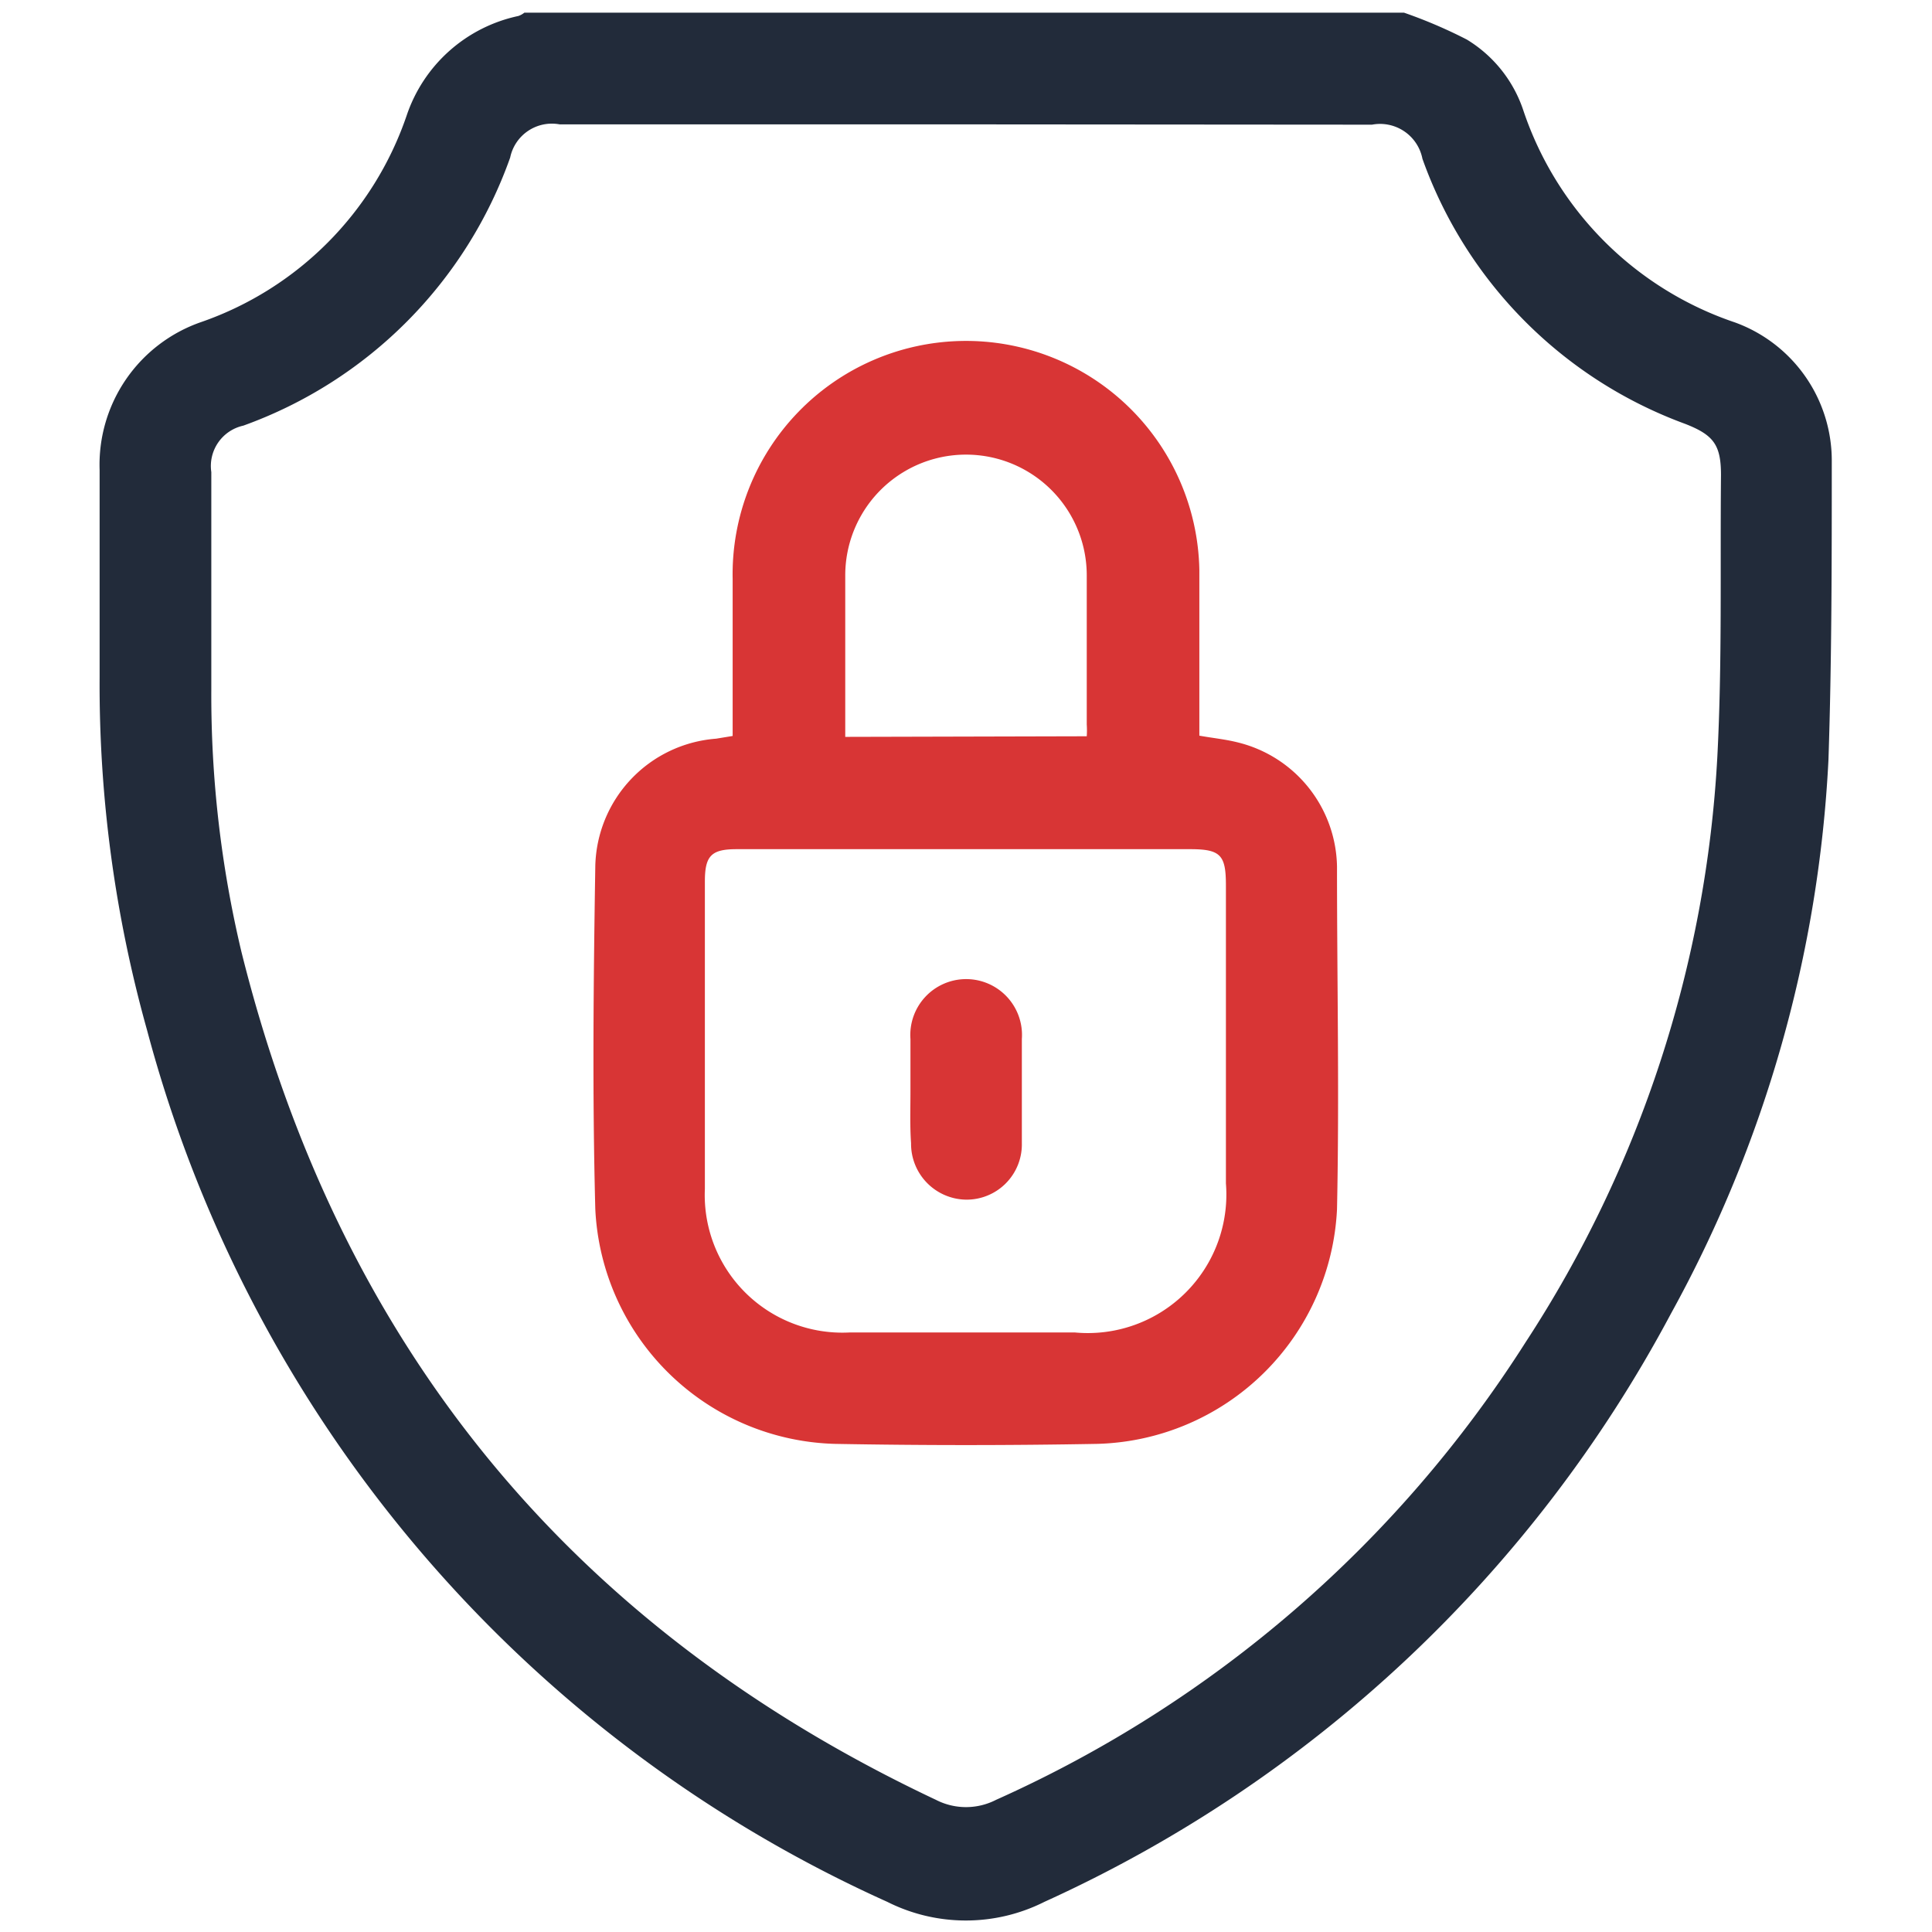
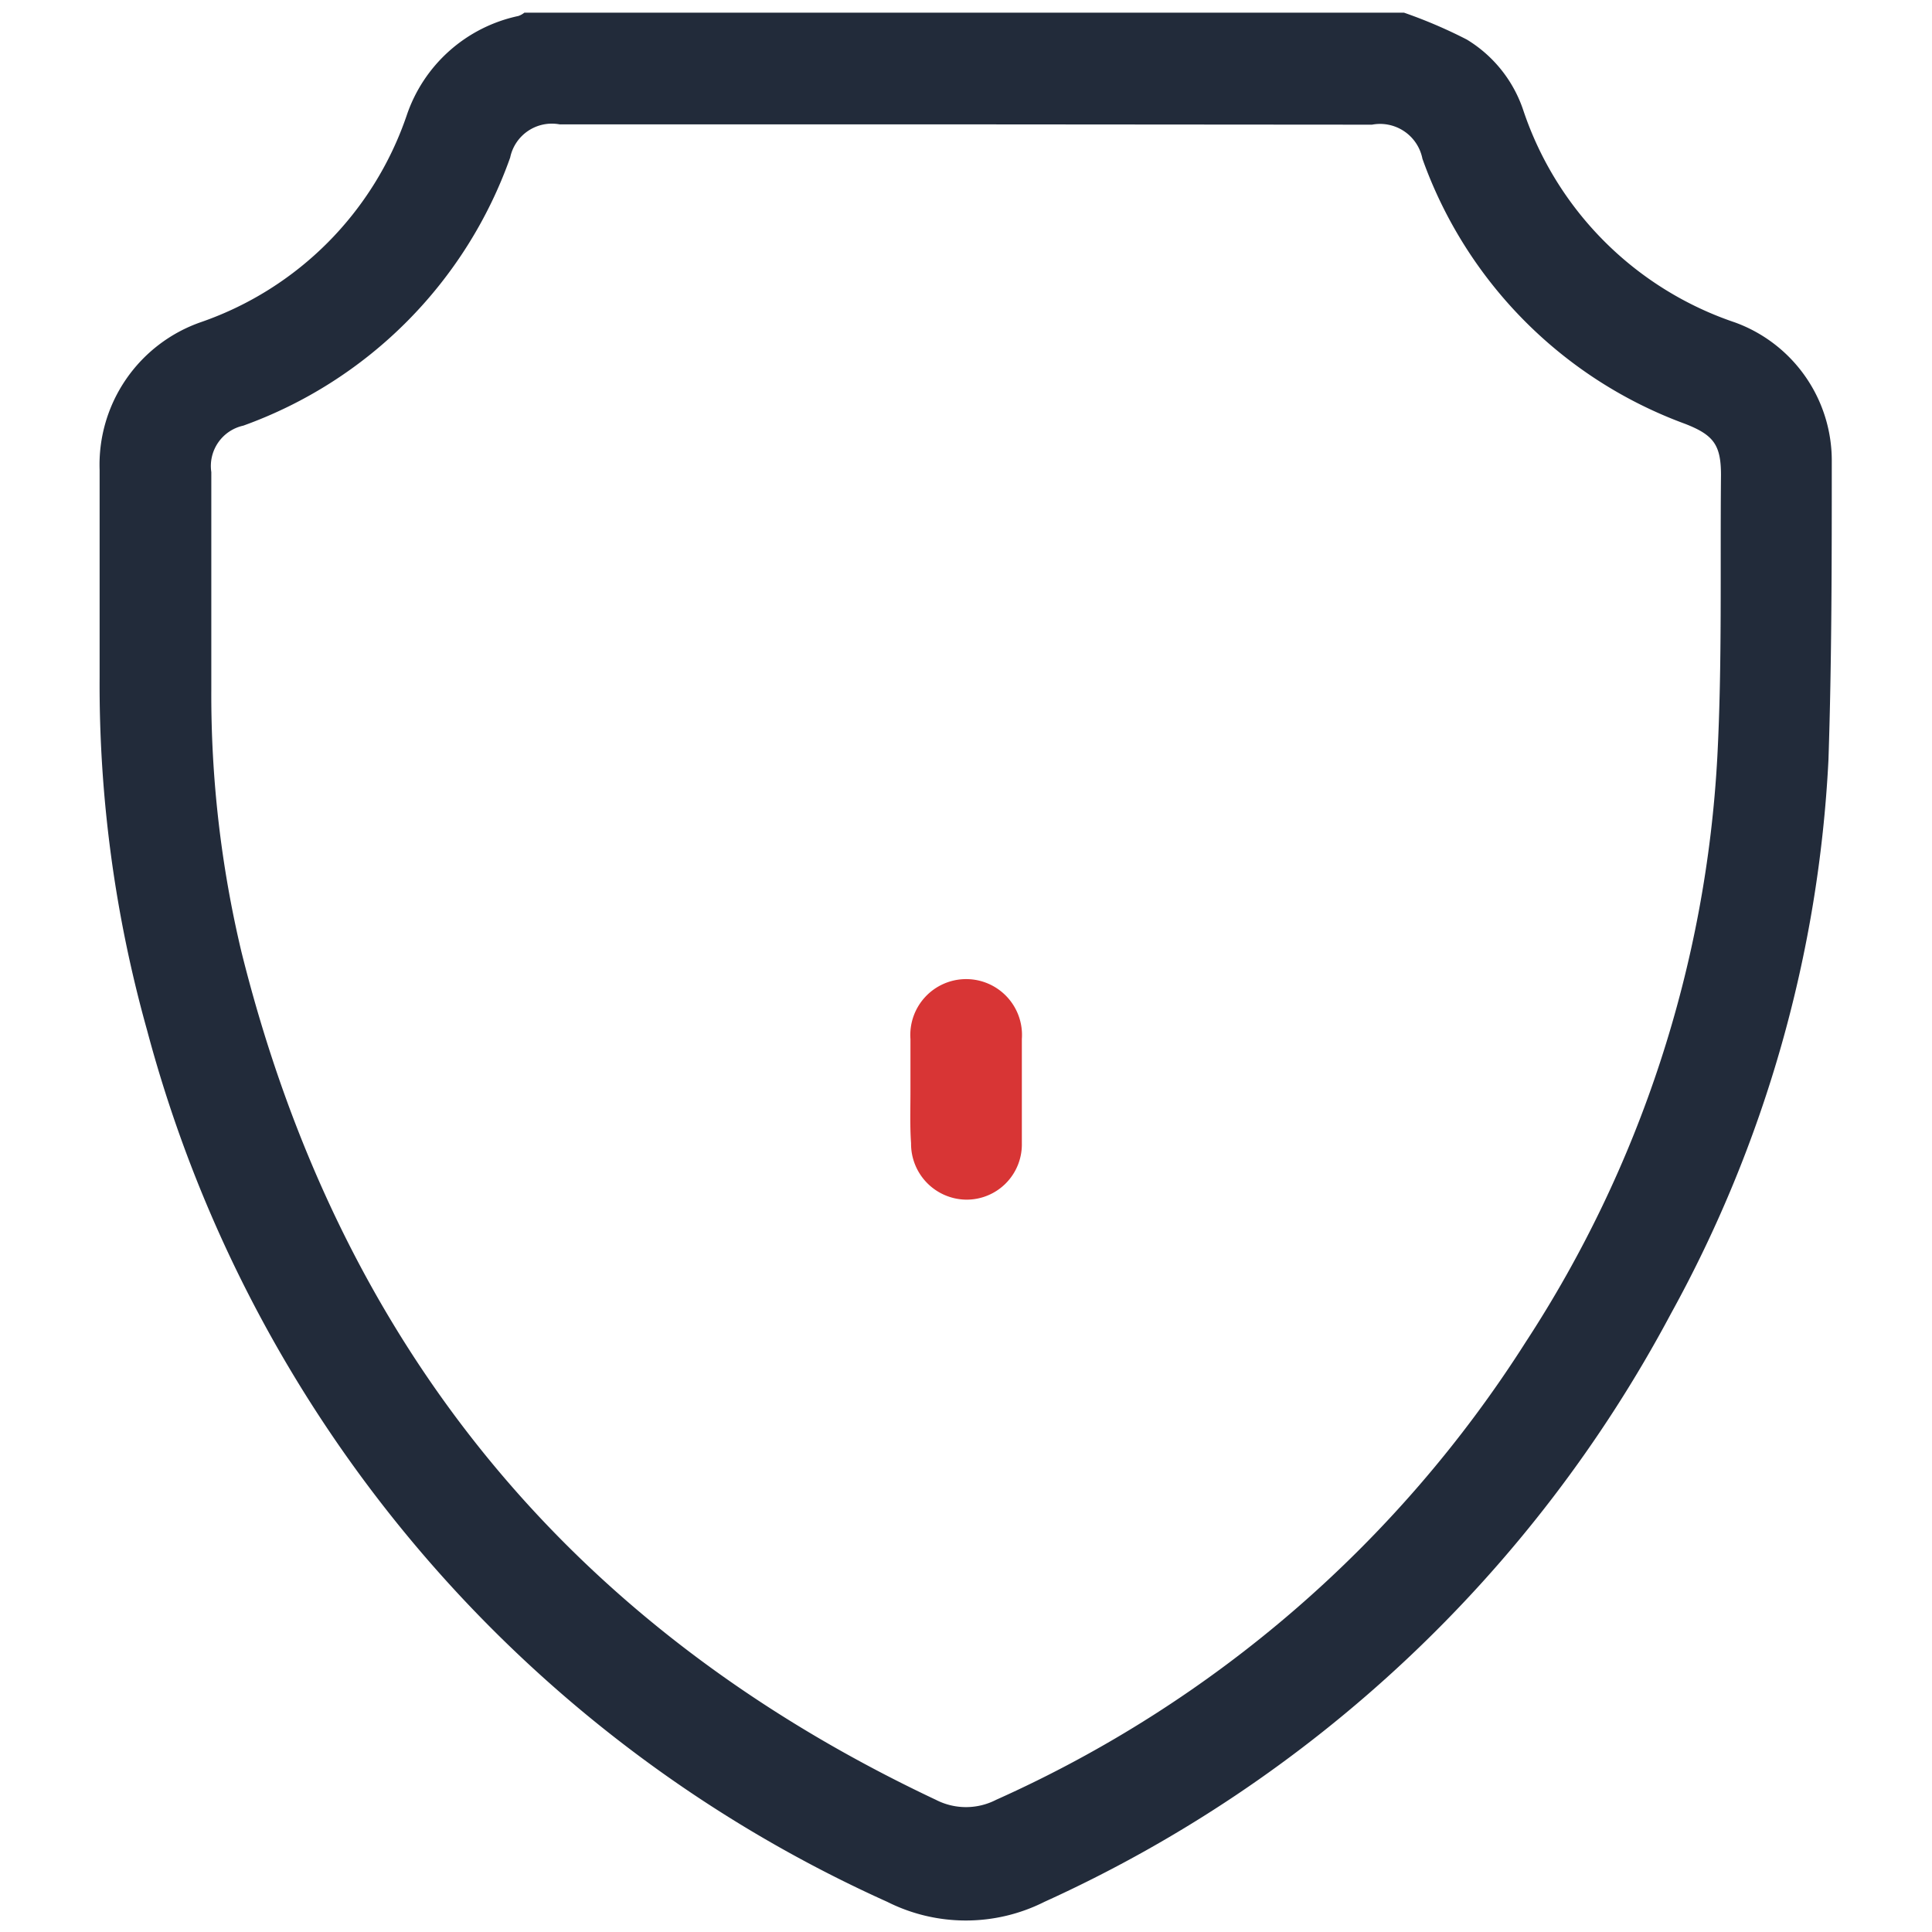
<svg xmlns="http://www.w3.org/2000/svg" id="Layer_1" data-name="Layer 1" width="64" height="64" viewBox="0 0 64 64">
  <defs>
    <style>
      .cls-1 {
        fill: #222b3a;
      }

      .cls-2 {
        fill: #d83535;
      }
    </style>
  </defs>
  <g>
    <path class="cls-1" d="M46.51.42a16.06,16.06,0,0,1,2.08.89,4.35,4.35,0,0,1,1.88,2.37,11.15,11.15,0,0,0,7,7,4.87,4.87,0,0,1,3.21,4.56c0,3.31,0,6.63-.11,9.93a42.38,42.38,0,0,1-5.22,18.35A44.2,44.2,0,0,1,34.6,63a5.79,5.79,0,0,1-5.21,0A44.11,44.11,0,0,1,4.87,34.12,42.42,42.42,0,0,1,3.3,22.42q0-3.44,0-6.85a5,5,0,0,1,3.36-4.9,11,11,0,0,0,6.81-6.84,5,5,0,0,1,3.7-3.3.66.66,0,0,0,.2-.11ZM32,4.12H18.54A1.41,1.41,0,0,0,16.9,5.22,14.64,14.64,0,0,1,8.06,14.1,1.37,1.37,0,0,0,7,15.64c0,2.4,0,4.81,0,7.22a36.72,36.72,0,0,0,1,8.68c3.24,13,10.87,22.36,23,28.08a2.18,2.18,0,0,0,2,0A40.26,40.26,0,0,0,50.54,44.46a39.31,39.31,0,0,0,6.35-19.41c.16-3.09.09-6.21.12-9.31,0-1-.24-1.33-1.19-1.7a14.56,14.56,0,0,1-8.7-8.78,1.43,1.43,0,0,0-1.67-1.13Z" />
-     <path class="cls-2" d="M24.27,24.38c0-1.76,0-3.48,0-5.21a7.73,7.73,0,0,1,15.46-.29c0,1.6,0,3.21,0,4.81v.68c.45.08.86.12,1.26.22a4.31,4.31,0,0,1,3.3,4.11c0,3.79.08,7.58,0,11.36a8.17,8.17,0,0,1-7.94,7.77q-4.35.08-8.7,0a8.17,8.17,0,0,1-7.93-7.78c-.1-3.78-.06-7.57,0-11.36a4.33,4.33,0,0,1,4-4.22ZM32,28.13h-7.6c-.84,0-1.05.22-1.05,1.07,0,3.4,0,6.79,0,10.18a4.56,4.56,0,0,0,4.79,4.76h7.47a4.59,4.59,0,0,0,5-4.94c0-3.29,0-6.58,0-9.87,0-1-.17-1.2-1.18-1.2Zm4-3.74A2.9,2.9,0,0,0,36,24c0-1.65,0-3.29,0-4.94a4,4,0,0,0-8,0c0,.78,0,1.56,0,2.35v3Z" />
    <path class="cls-2" d="M30.16,36.15c0-.58,0-1.15,0-1.73a1.85,1.85,0,1,1,3.69,0q0,1.73,0,3.45A1.83,1.83,0,0,1,32,39.74a1.85,1.85,0,0,1-1.82-1.87C30.14,37.3,30.16,36.72,30.16,36.15Z" />
  </g>
</svg>